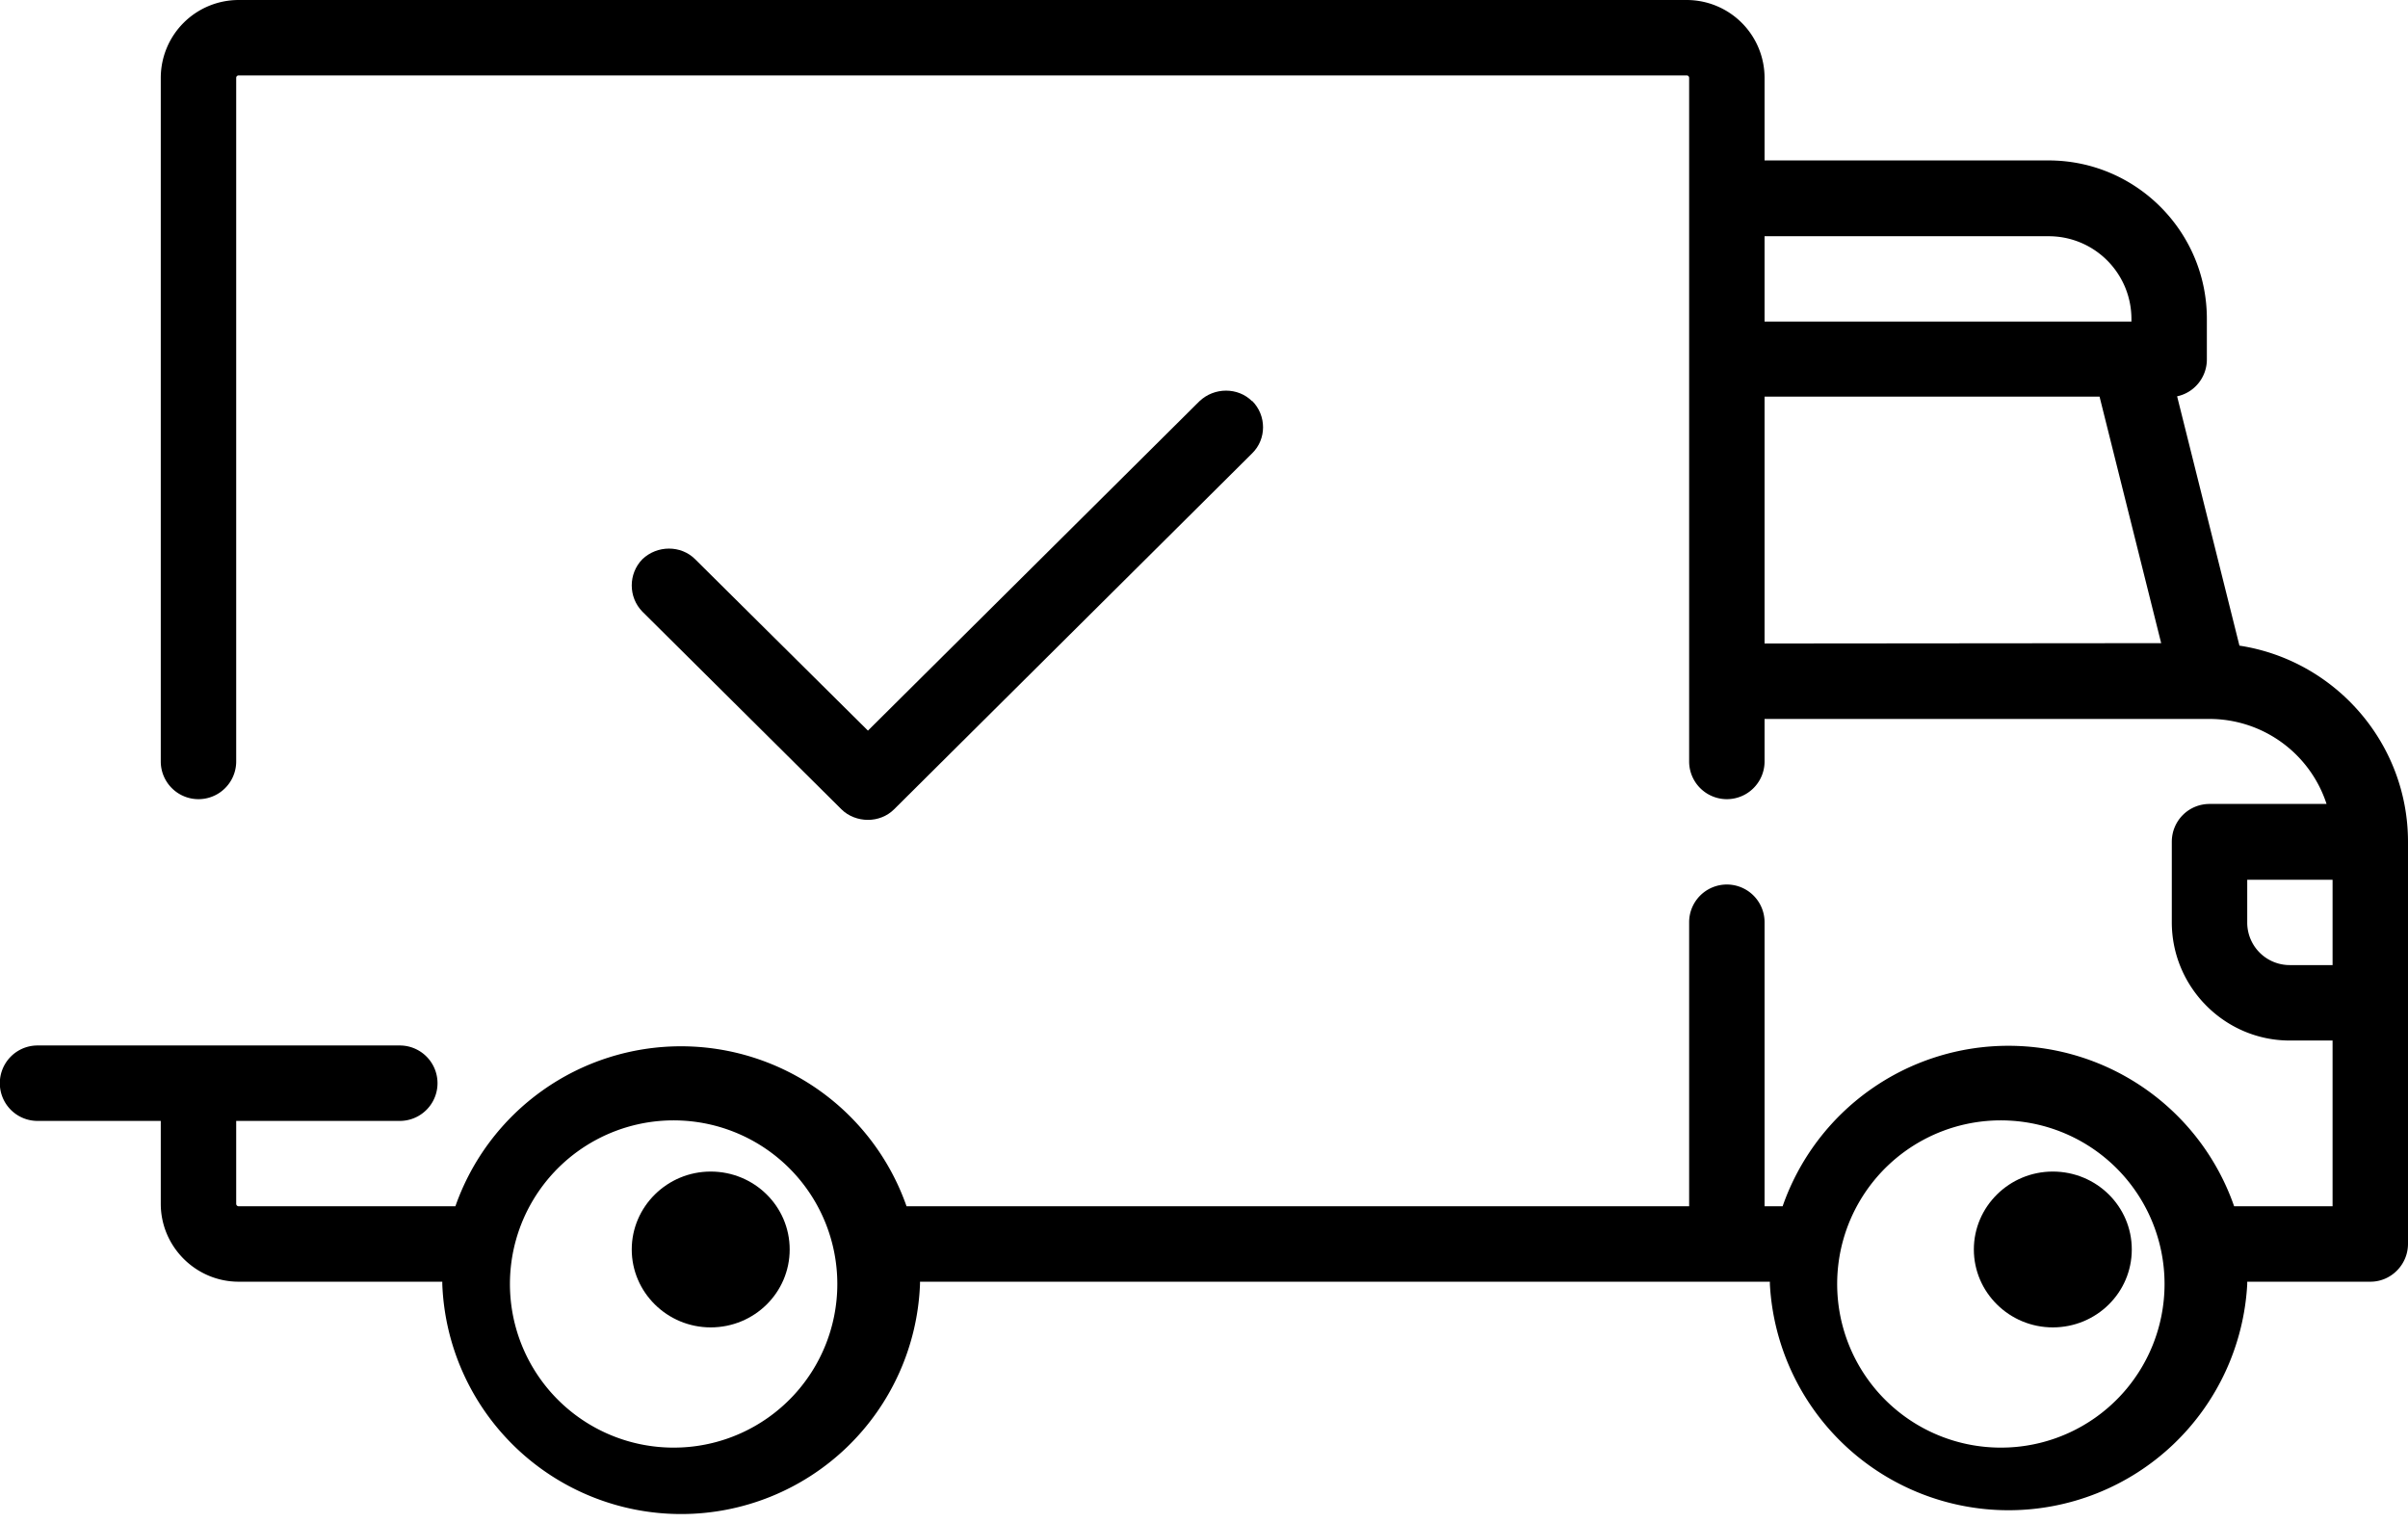
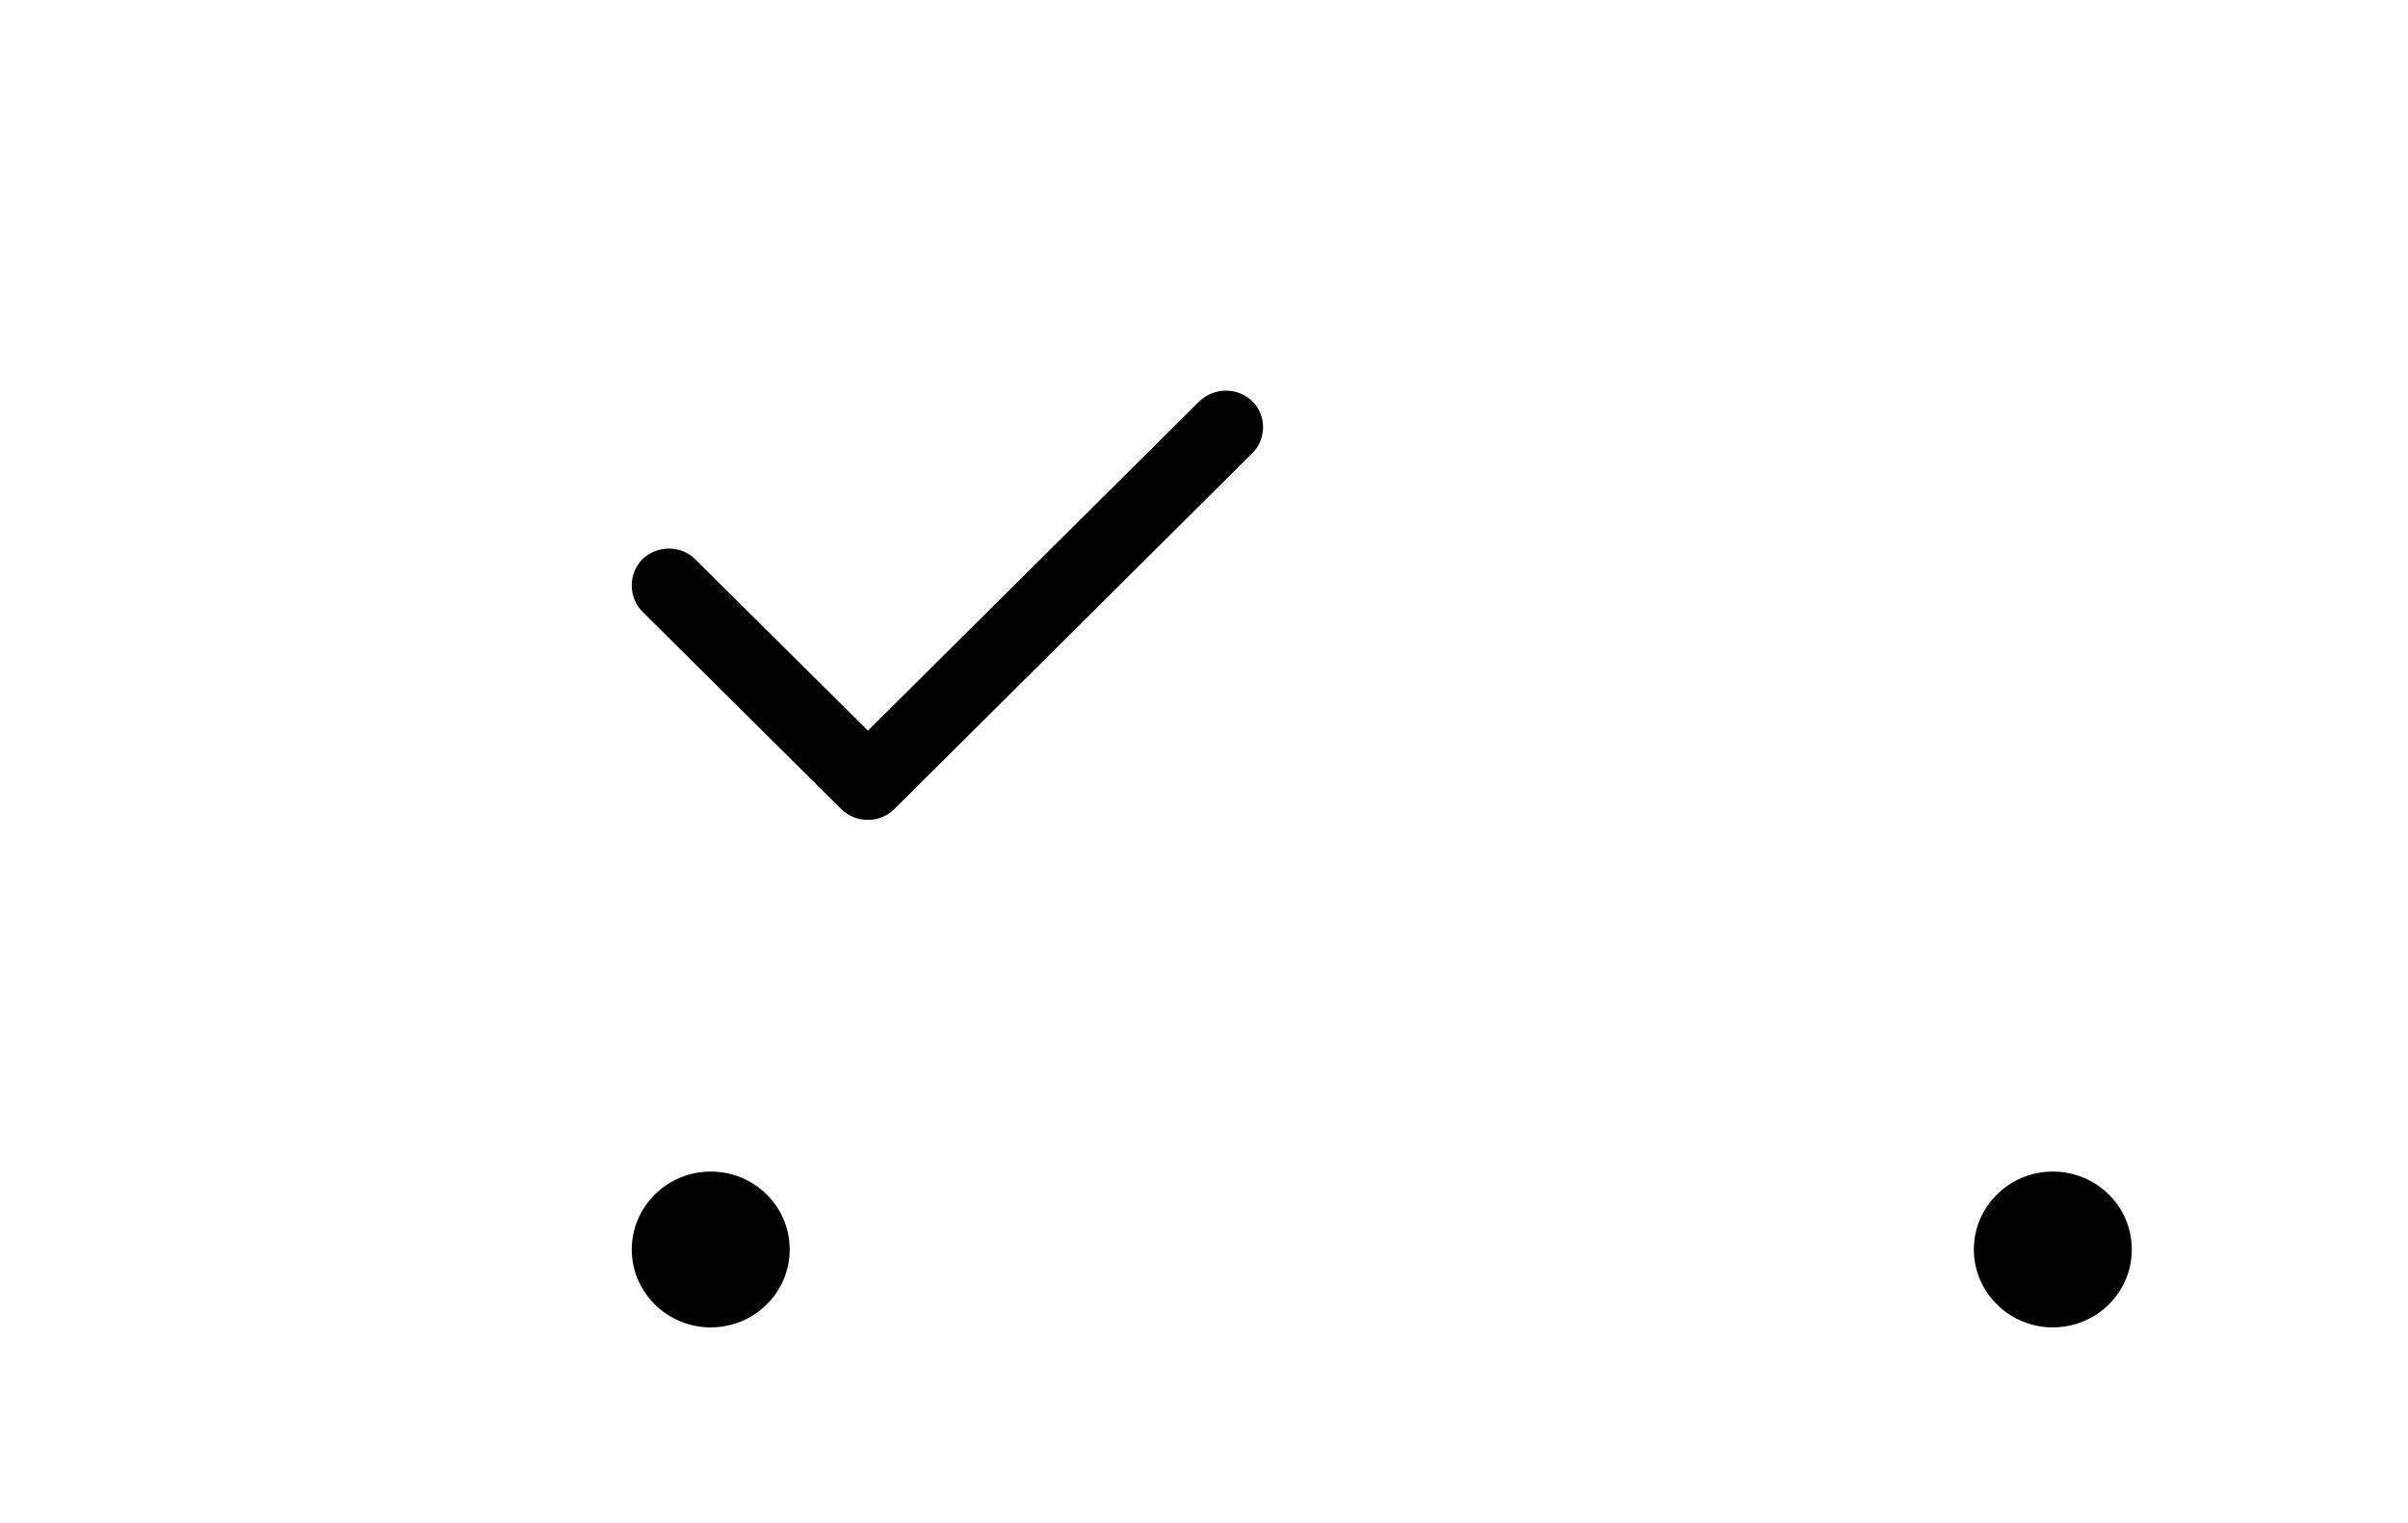
<svg xmlns="http://www.w3.org/2000/svg" viewBox="0 0 68 43">
-   <path d="M63.24 18.23l-1.76-7.04c.48-.1.84-.53.84-1.04V9c0-2.46-2-4.47-4.47-4.47h-8.02V2.2a2.2 2.2 0 0 0-2.2-2.2H6.74a2.2 2.2 0 0 0-2.2 2.2v19.3a1.06 1.06 0 0 0 2.13 0V2.2c0-.04.03-.07.07-.07h40.89c.04 0 .07.03.07.07v19.3a1.06 1.06 0 0 0 2.13 0v-1.2h12.56a3.48 3.48 0 0 1 3.31 2.4h-3.3c-.6 0-1.07.48-1.07 1.07v2.27c0 1.84 1.5 3.34 3.33 3.34h1.21v4.68h-2.78a6.75 6.75 0 0 0-12.75 0h-.51v-8.02a1.06 1.06 0 0 0-2.13 0v8.02H25.6a6.75 6.75 0 0 0-12.74 0H6.74a.07.07 0 0 1-.07-.07v-2.34h4.62a1.06 1.06 0 1 0 0-2.13H1.06a1.06 1.06 0 1 0 0 2.13h3.48v2.34c0 1.21.99 2.2 2.2 2.2h5.75v.07a6.75 6.75 0 0 0 13.49 0v-.07h24v.07a6.75 6.75 0 0 0 13.48 0v-.07h3.48c.58 0 1.06-.48 1.06-1.07V23.77c0-2.8-2.07-5.13-4.76-5.54zM49.83 6.67h8.02c1.3 0 2.34 1.05 2.34 2.34v.07H49.83zm0 11.5V11.2h9.46l1.74 6.96zm-30.6 22.7a4.62 4.62 0 1 1 .01-9.23 4.62 4.62 0 0 1 0 9.23zm37.48 0a4.62 4.62 0 1 1 .01-9.23 4.62 4.62 0 0 1 0 9.23zm9.16-13.62h-1.2a1.2 1.2 0 0 1-1.21-1.2v-1.21h2.41v2.4z" />
  <path d="M20.07 33.08c-1.23 0-2.23.99-2.23 2.2s1 2.2 2.23 2.2 2.23-.98 2.23-2.2-1-2.2-2.23-2.2zM57.97 33.08c-1.23 0-2.23.99-2.23 2.2s1 2.2 2.23 2.2 2.23-.98 2.23-2.2-1-2.2-2.23-2.2zM35.36 11.33c-.4-.4-1.07-.4-1.49 0l-9.36 9.3-4.88-4.84c-.4-.4-1.07-.4-1.49 0-.4.41-.4 1.07 0 1.48l5.62 5.58c.2.2.48.3.75.3s.54-.1.74-.3L35.36 12.8c.41-.4.41-1.07 0-1.48z" />
</svg>